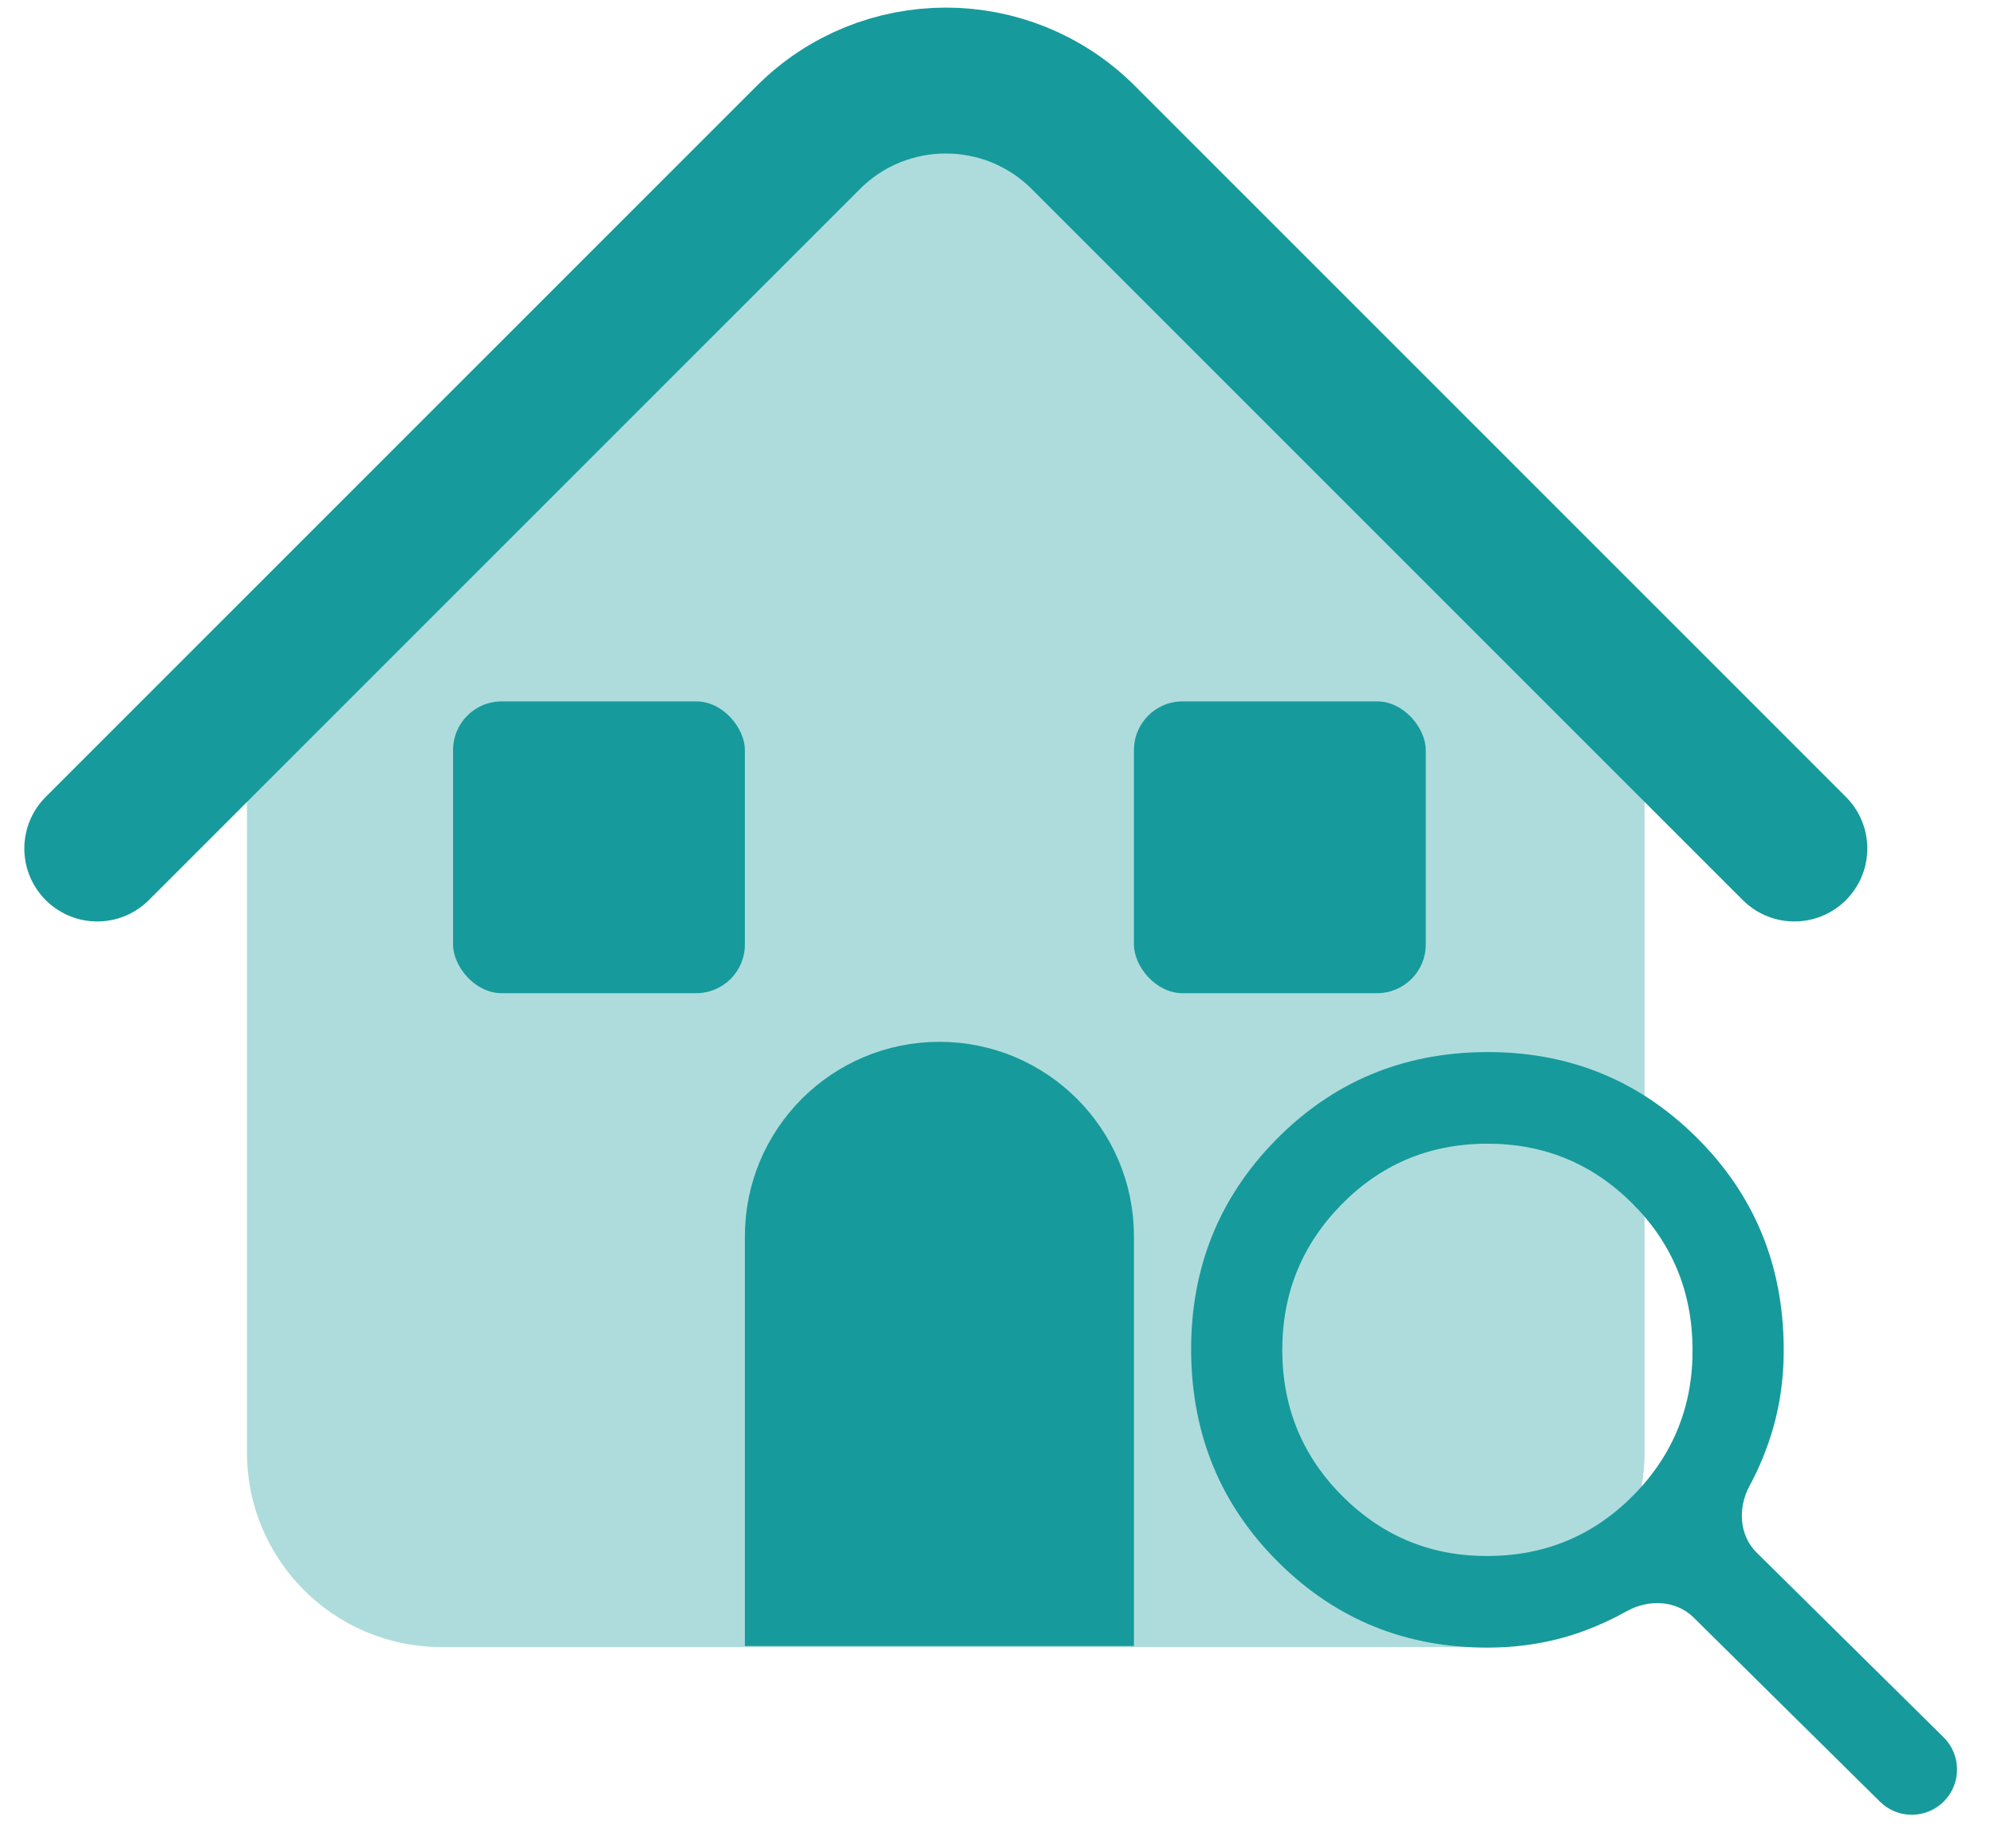
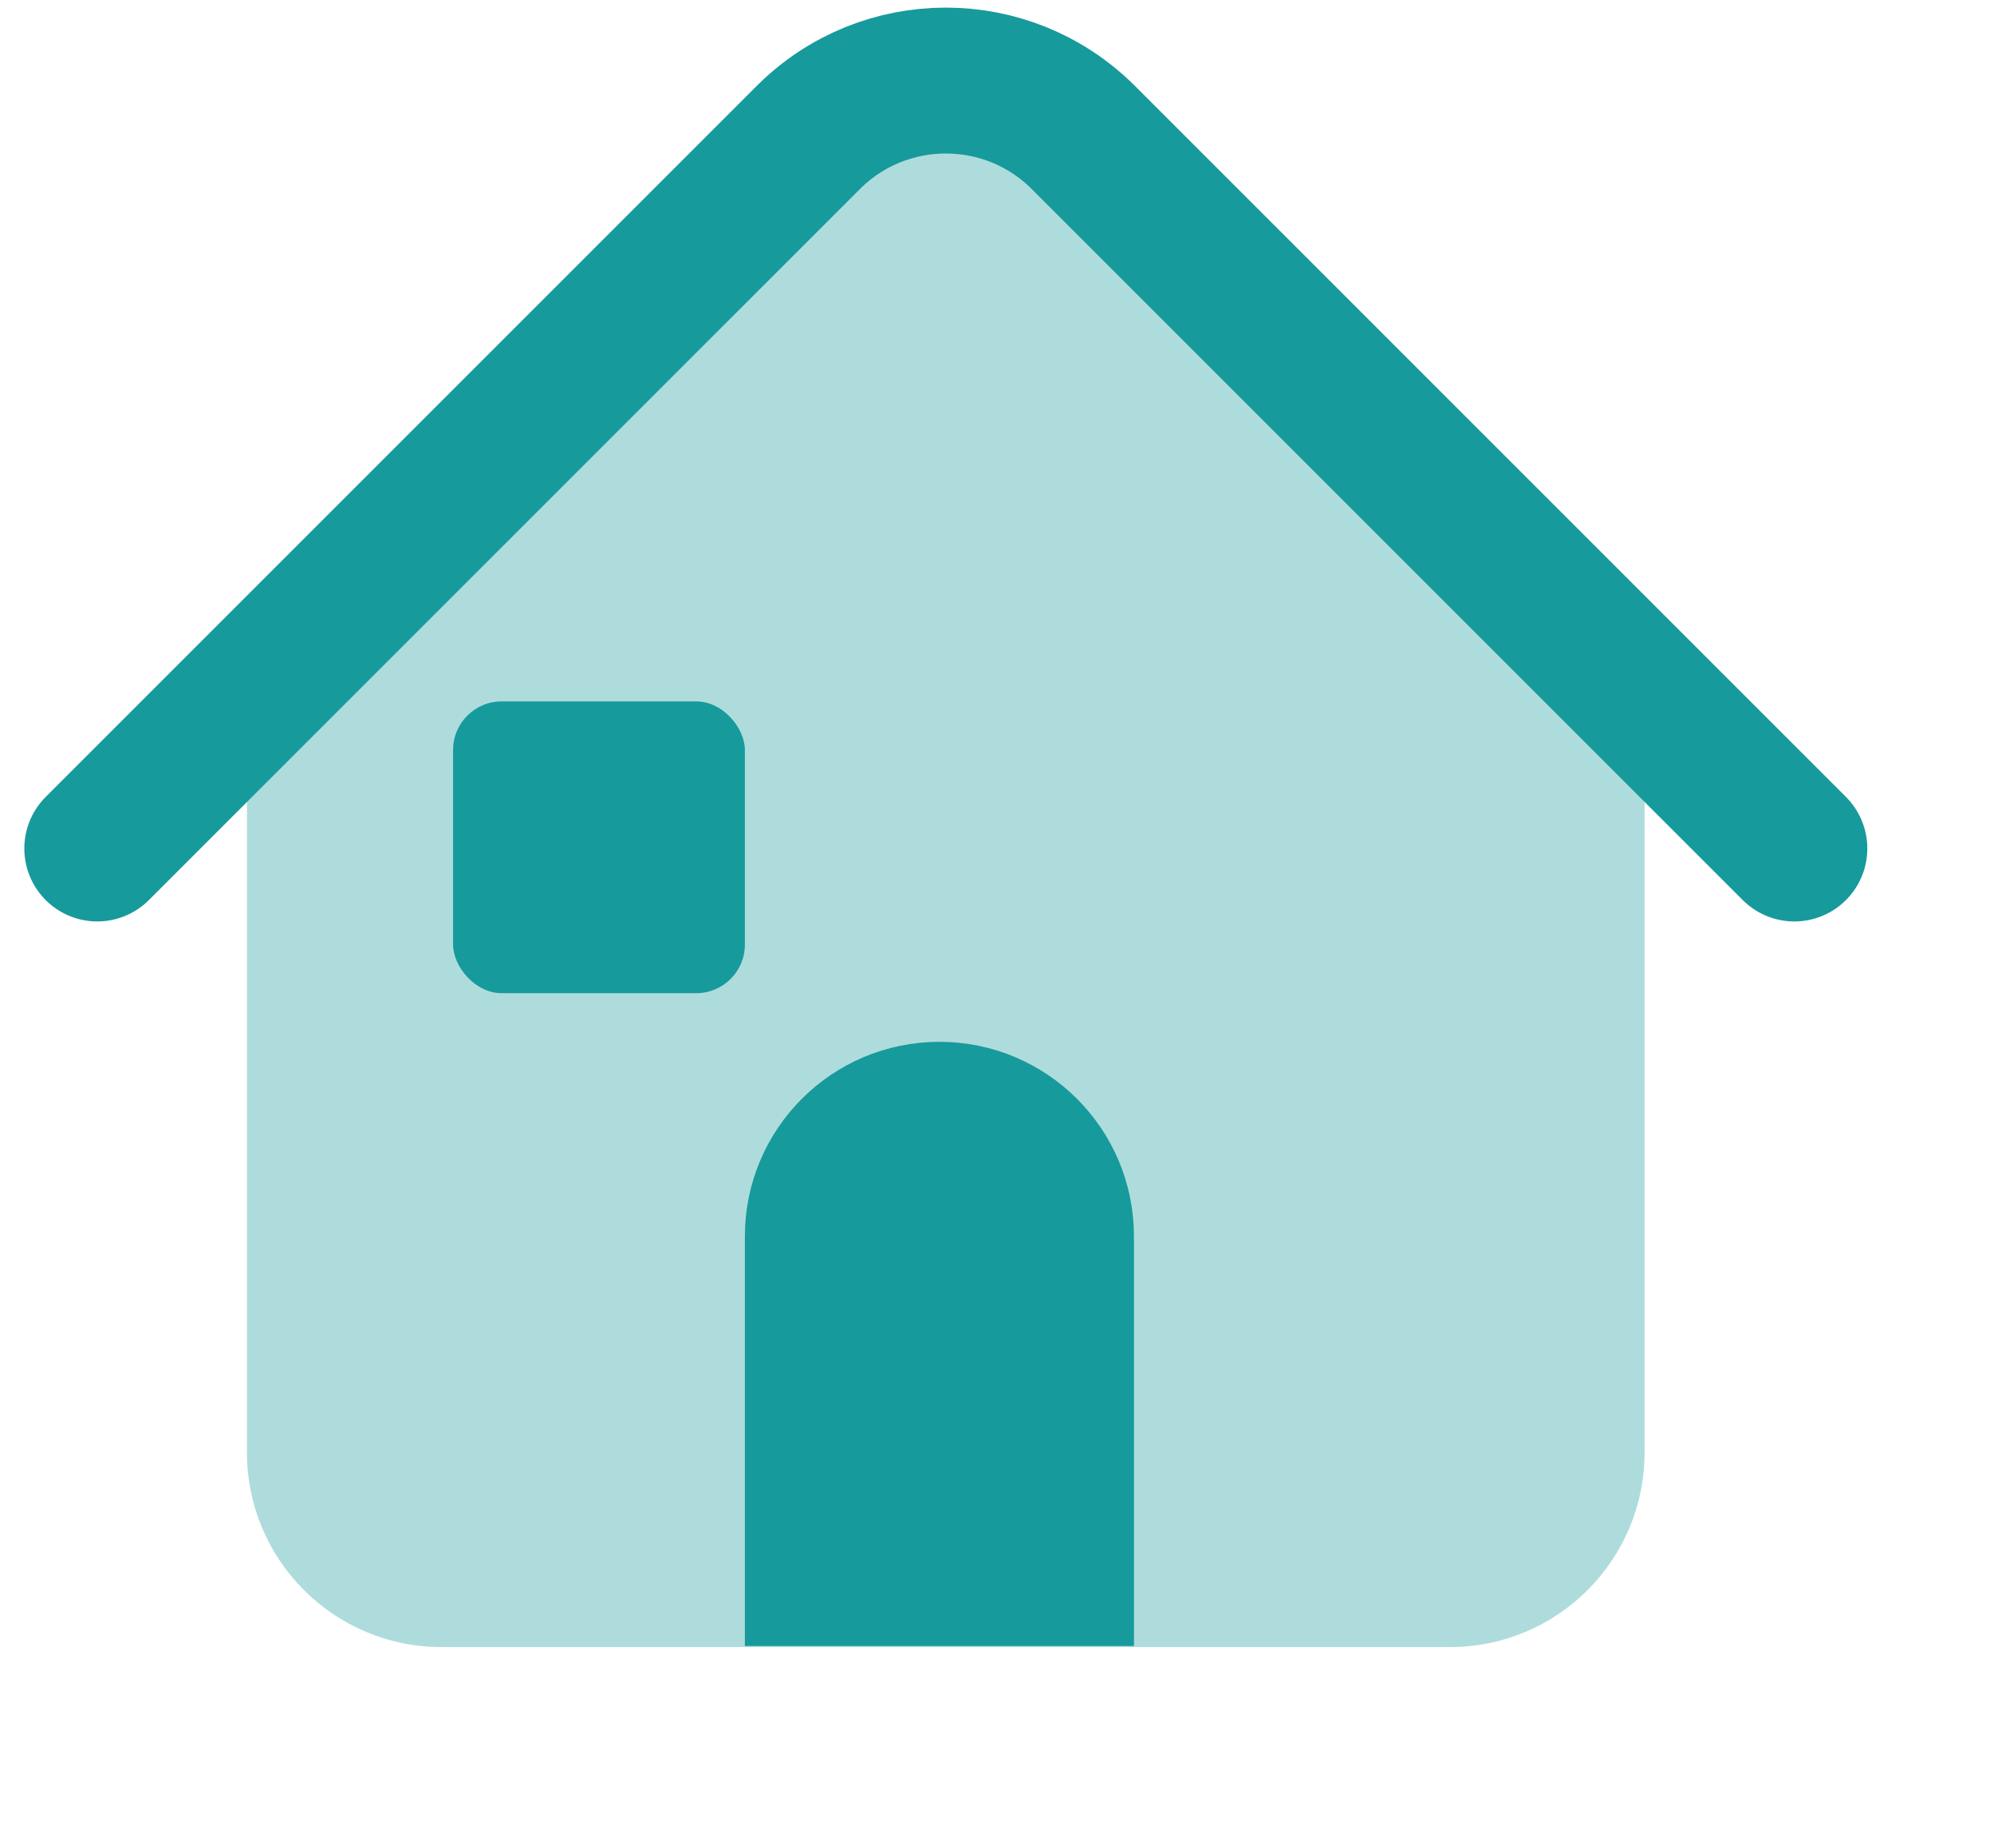
<svg xmlns="http://www.w3.org/2000/svg" width="41" height="38" viewBox="0 0 41 38" fill="none">
  <g clip-path="url(#clip0_14548_49571)">
    <path d="M5.078 15.511L16.607 3.889C18.171 2.311 20.722 2.311 22.287 3.889L33.815 15.511V29.867C33.815 32.077 32.024 33.867 29.815 33.867H9.078C6.869 33.867 5.078 32.077 5.078 29.867V15.511Z" fill="#AEDCDC" />
    <path d="M2 17.447L16.619 2.828C18.181 1.266 20.714 1.266 22.276 2.828L36.895 17.447" stroke="#179A9C" stroke-width="3" stroke-linecap="round" />
-     <path d="M39.974 37.036C39.614 37.404 39.022 37.409 38.656 37.047L34.822 33.258C34.459 32.899 33.886 32.881 33.442 33.133C33.17 33.286 32.881 33.42 32.573 33.534C31.966 33.758 31.318 33.873 30.631 33.878C28.928 33.891 27.483 33.309 26.295 32.133C25.107 30.956 24.506 29.513 24.492 27.802C24.478 26.092 25.057 24.639 26.228 23.445C27.4 22.25 28.836 21.646 30.538 21.633C32.239 21.62 33.685 22.202 34.875 23.379C36.065 24.555 36.665 25.999 36.676 27.709C36.682 28.4 36.577 29.052 36.363 29.666C36.254 29.98 36.124 30.276 35.973 30.553C35.731 31 35.758 31.567 36.119 31.924L39.964 35.723C40.328 36.083 40.333 36.67 39.974 37.036ZM30.616 31.994C31.788 31.986 32.781 31.566 33.595 30.736C34.409 29.906 34.812 28.902 34.802 27.724C34.792 26.546 34.375 25.548 33.549 24.731C32.724 23.914 31.725 23.509 30.552 23.517C29.379 23.525 28.387 23.945 27.574 24.777C26.762 25.609 26.359 26.612 26.366 27.788C26.374 28.963 26.791 29.961 27.62 30.781C28.449 31.602 29.447 32.006 30.616 31.994Z" fill="#179A9C" />
    <path d="M19.316 21.922C21.249 21.922 22.816 23.489 22.816 25.422V33.345H15.816V25.422C15.816 23.489 17.383 21.922 19.316 21.922Z" fill="#179A9C" stroke="#179A9C" />
    <rect x="9.316" y="14.422" width="6" height="6" rx="1" fill="#179A9C" />
-     <rect x="23.316" y="14.422" width="6" height="6" rx="1" fill="#179A9C" />
  </g>
  <defs>
    <clipPath id="clip0_14548_49571">
      <rect width="41" height="38" fill="white" />
    </clipPath>
  </defs>
</svg>